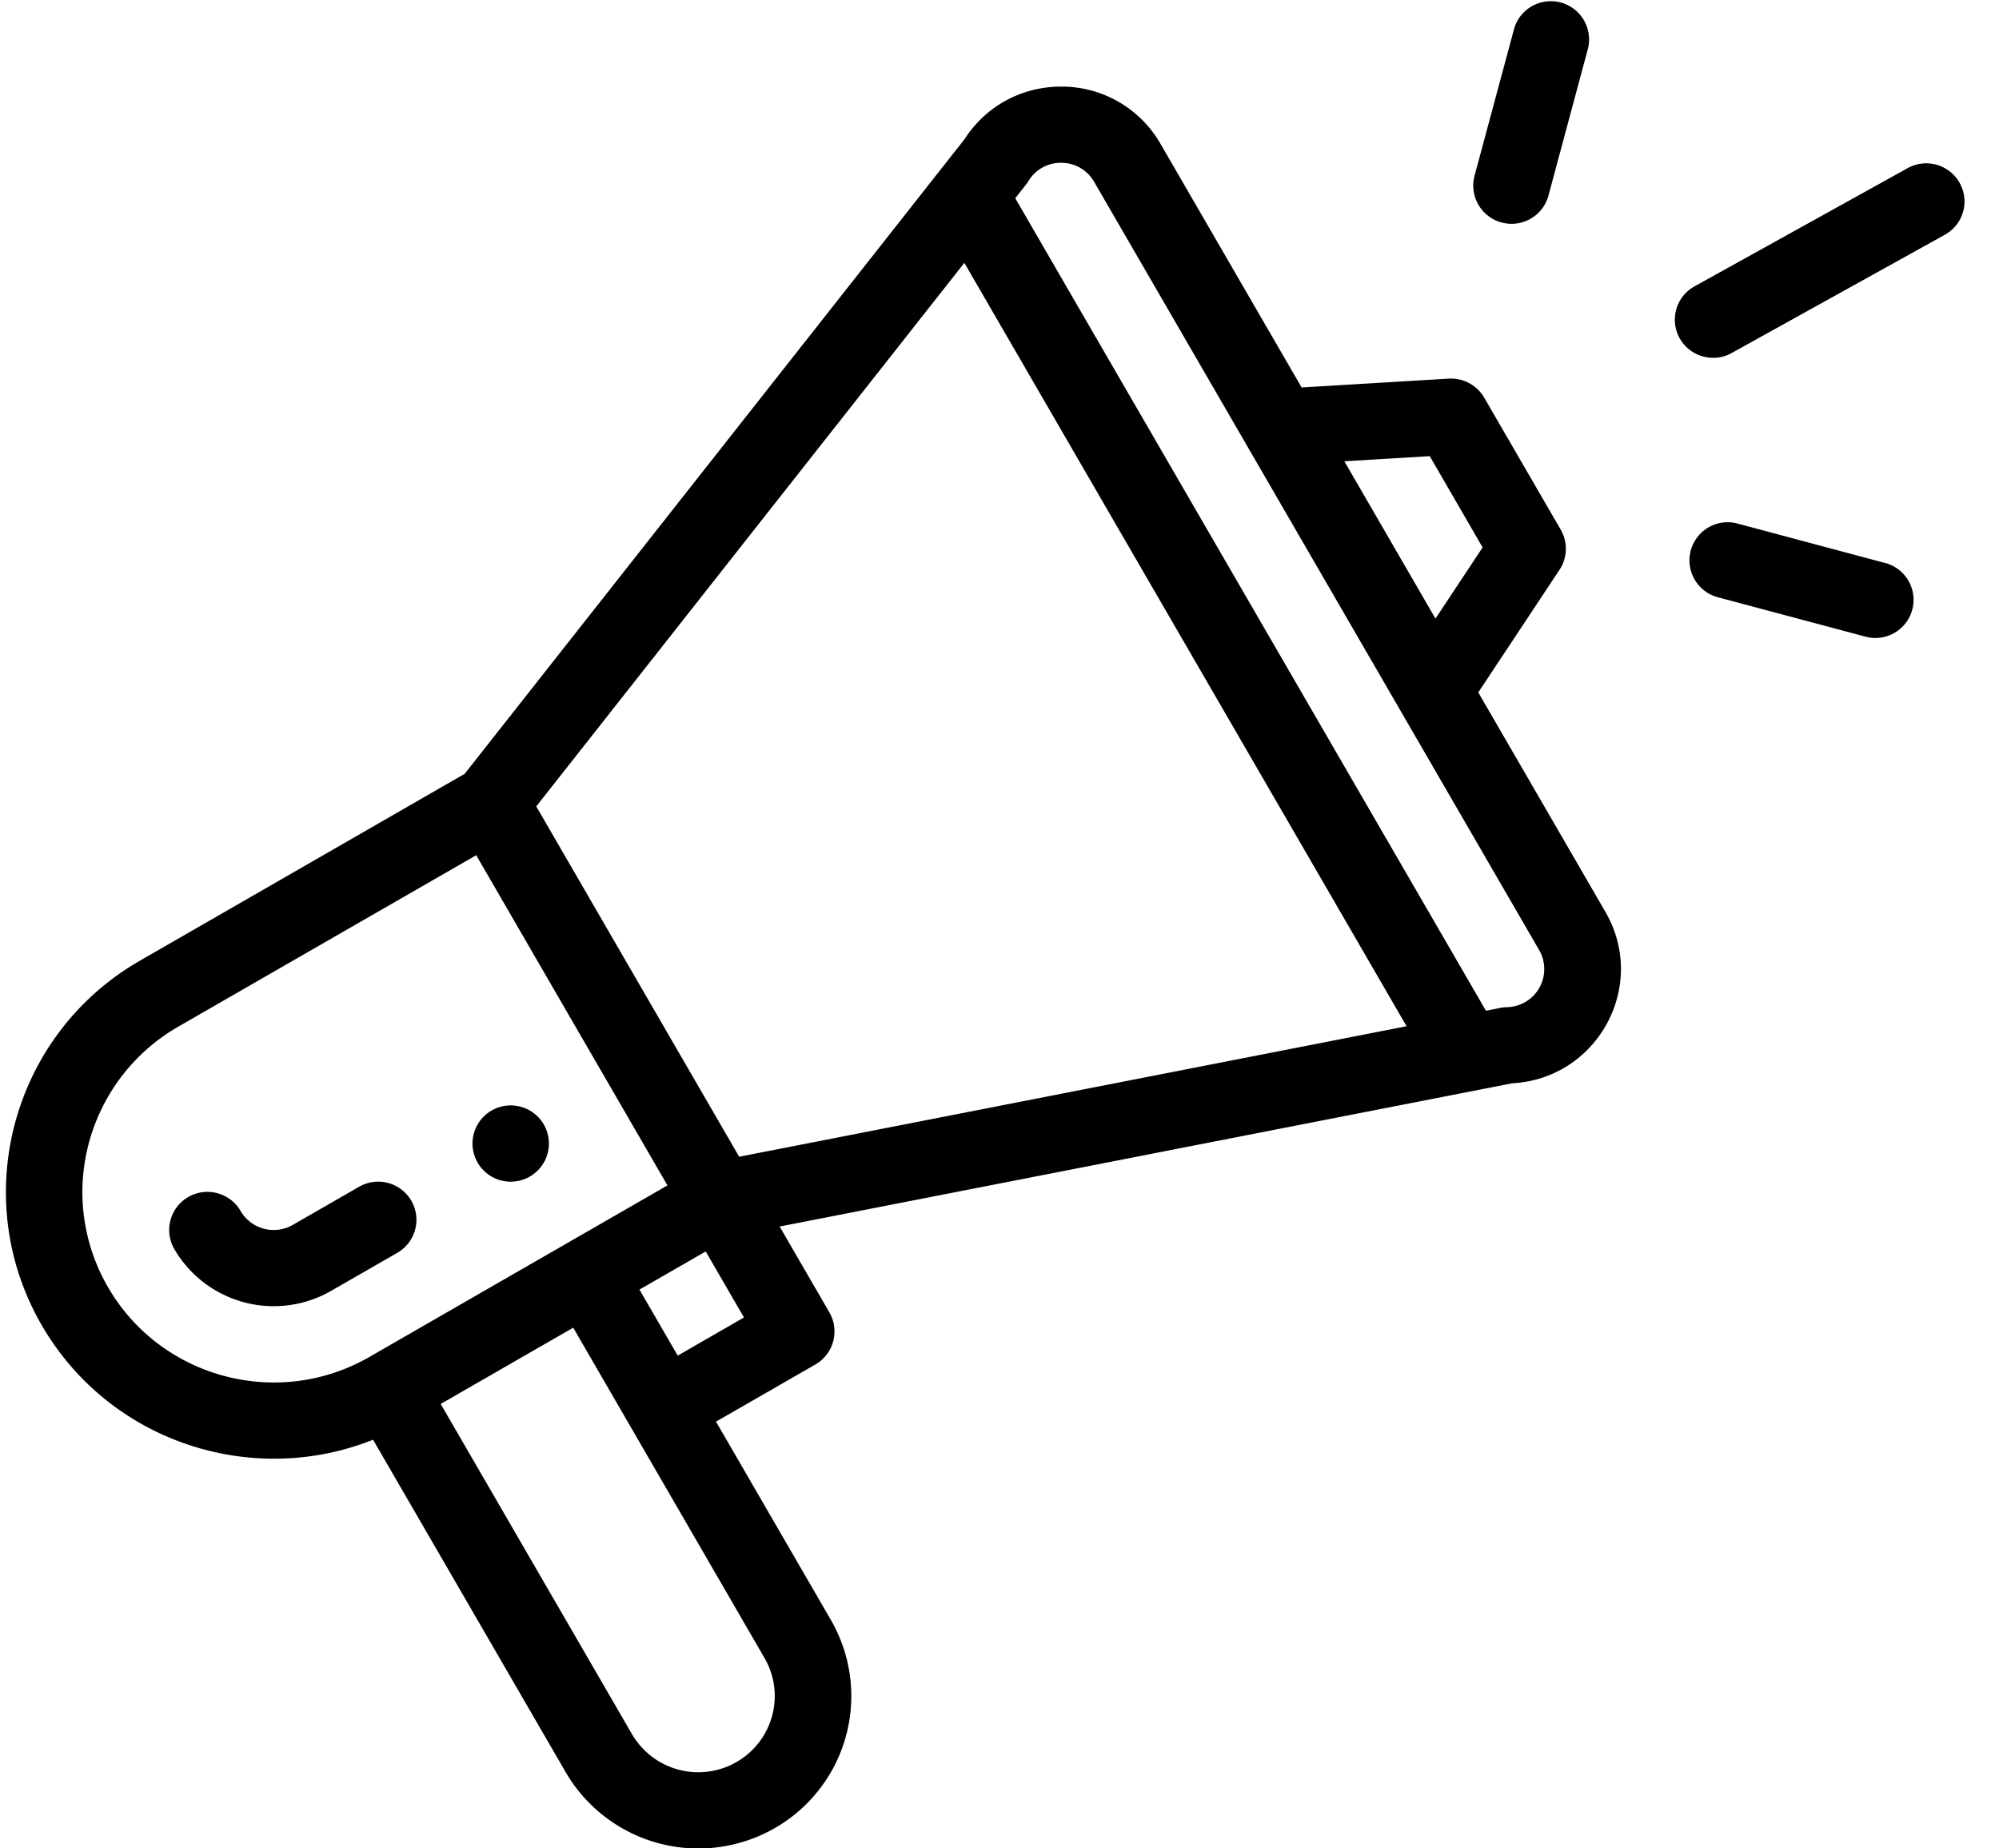
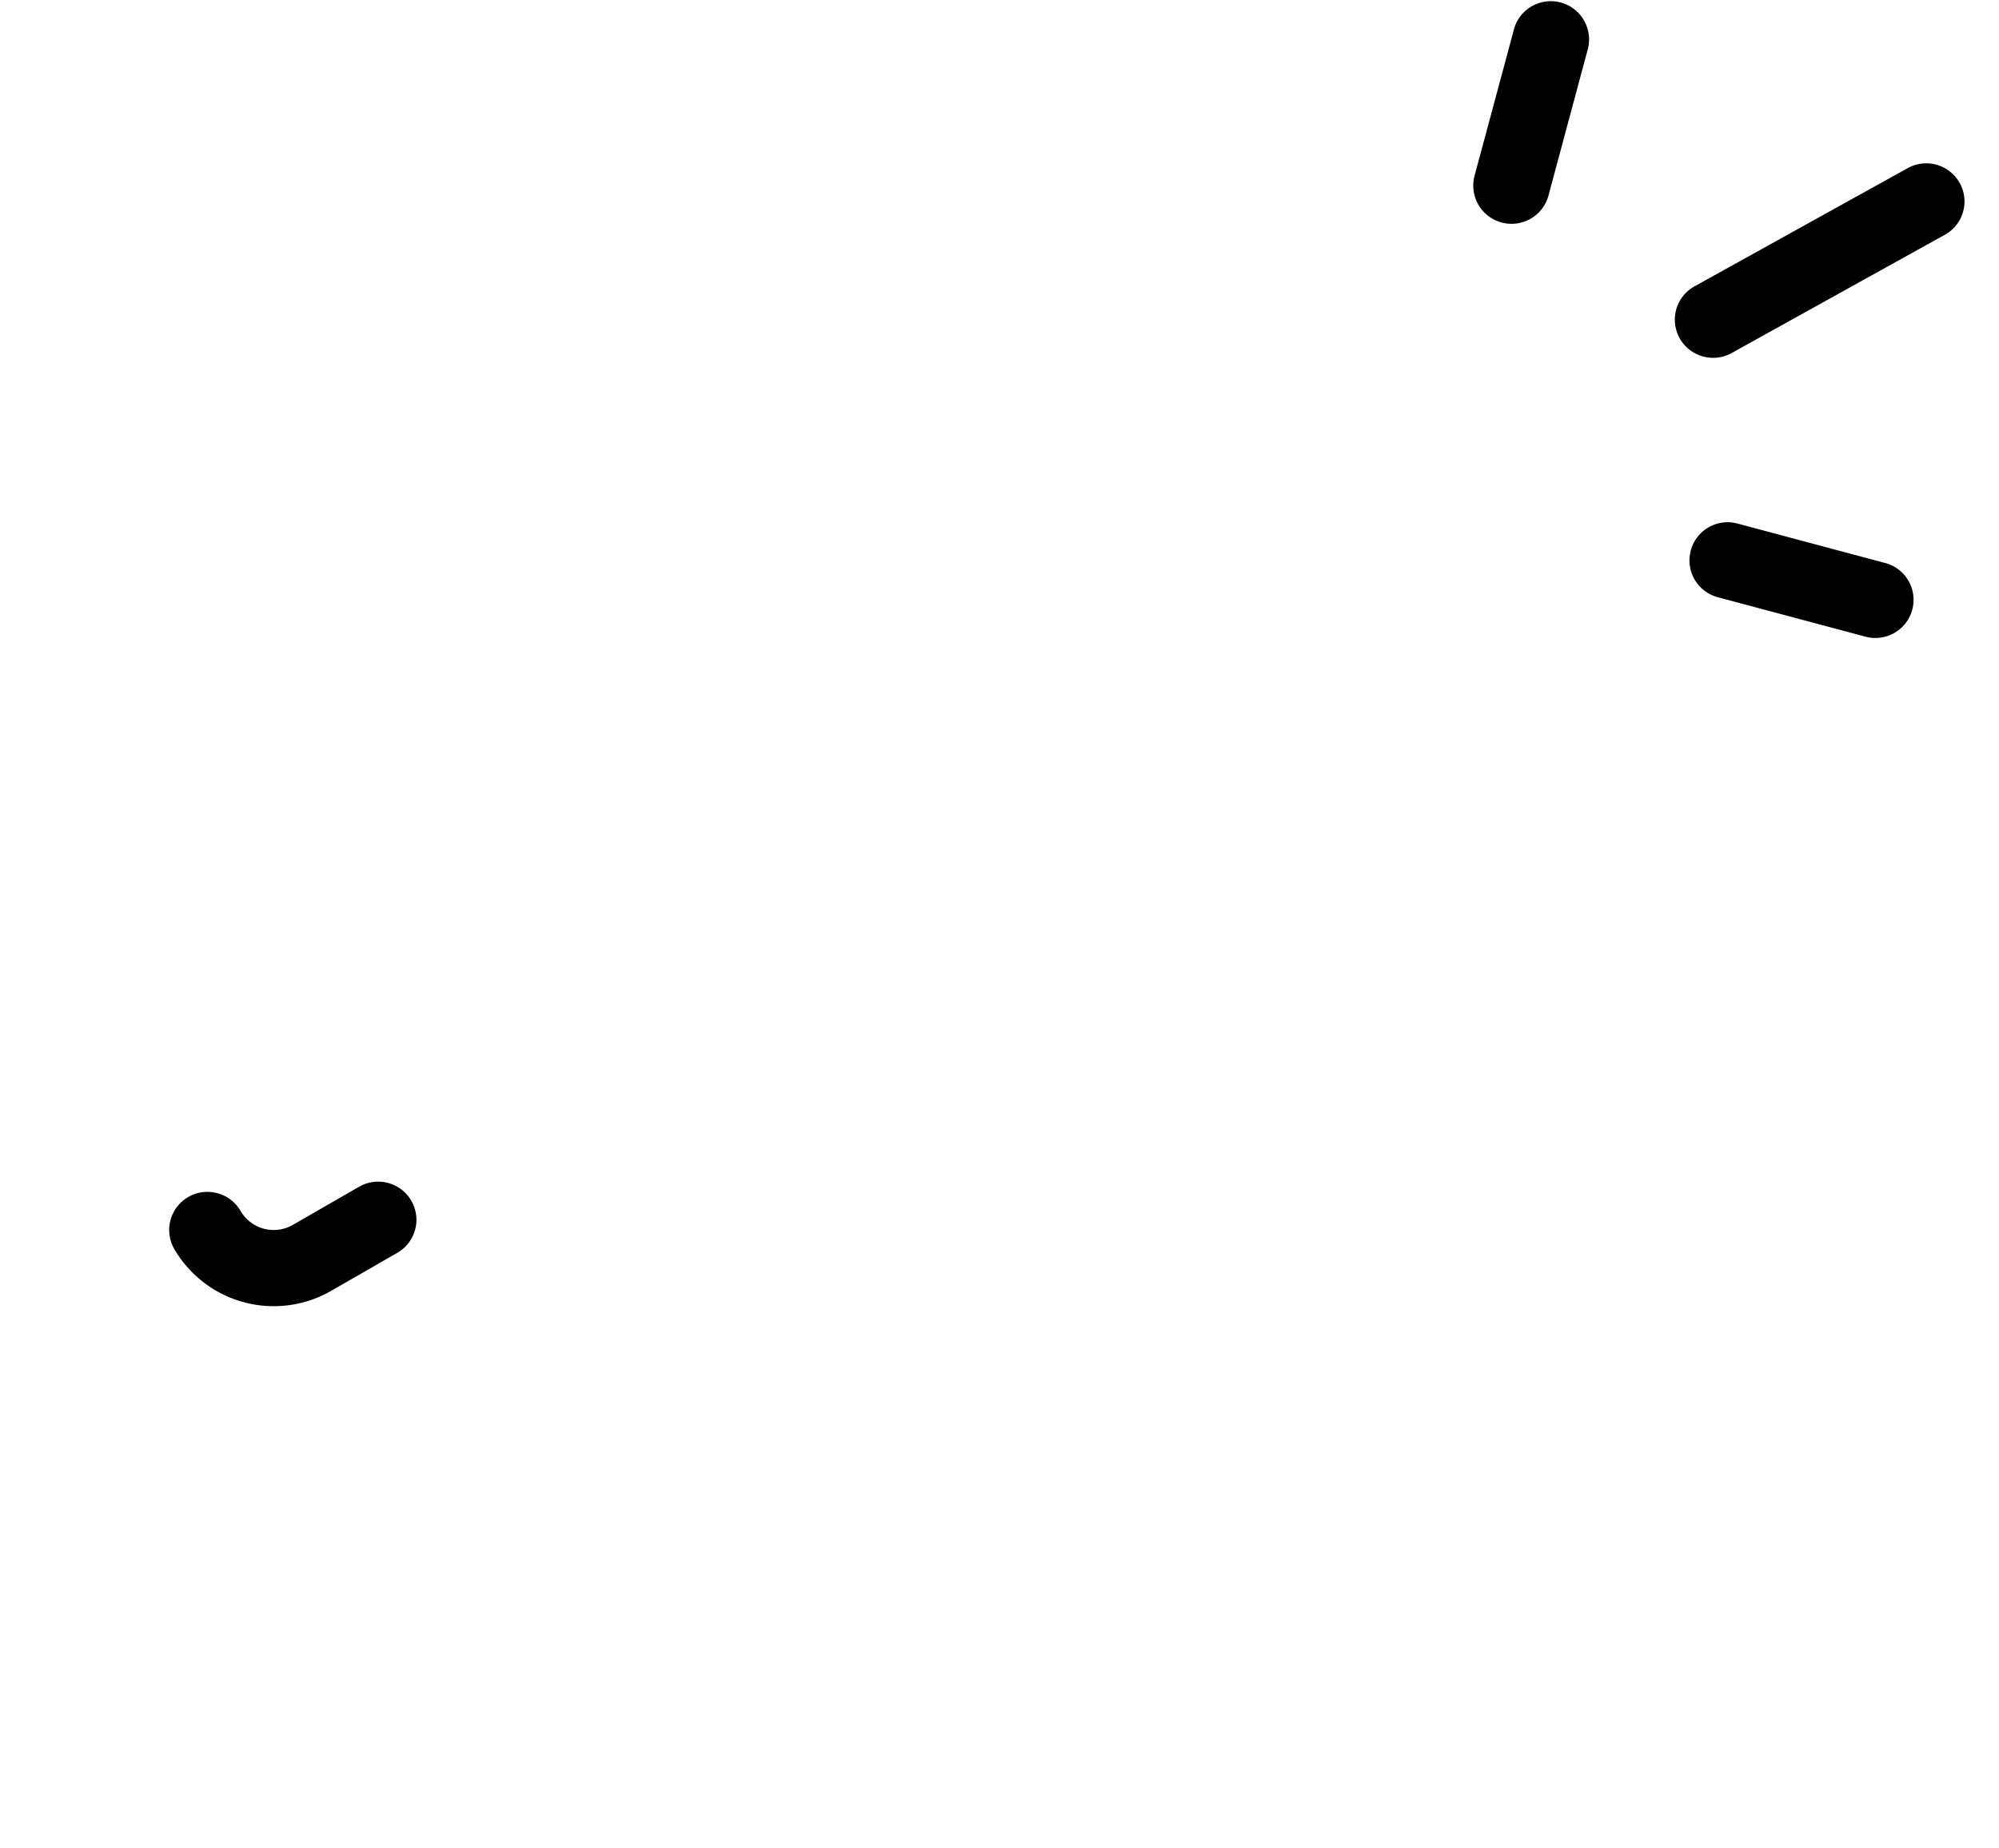
<svg xmlns="http://www.w3.org/2000/svg" width="53" height="49" viewBox="0 0 53 49">
  <g fill="#000" fill-rule="nonzero">
-     <path d="M14.048 31.192a1.01 1.01 0 0 0 .37-1.38c-.28-.483-.9-.65-1.385-.37a1.01 1.01 0 0 0-.37 1.38c.279.484.9.65 1.385.37z" />
-     <path d="M9.891 38.169L15 46.986a4.07 4.07 0 0 0 5.542 1.48 4.034 4.034 0 0 0 1.485-5.523l-3.043-5.253 2.635-1.516a1.01 1.01 0 0 0 .371-1.38l-1.319-2.277 19.427-3.798c2.255-.122 3.605-2.579 2.467-4.543l-3.371-5.819 2.154-3.251c.211-.32.224-.731.032-1.063l-2.029-3.501a1.017 1.017 0 0 0-.939-.504l-3.902.234-3.742-6.46a3.018 3.018 0 0 0-2.597-1.516h-.039c-1.047 0-1.998.52-2.562 1.398L12.32 20.515l-8.613 4.956c-3.388 1.949-4.561 6.28-2.599 9.665 1.794 3.096 5.574 4.314 8.784 3.033zm10.378 5.786c.56.965.229 2.201-.743 2.76a2.035 2.035 0 0 1-2.77-.74l-5.072-8.754 3.514-2.022 5.071 8.756zm-2.3-8.016l-1.015-1.75 1.757-1.011 1.014 1.75-1.756 1.011zm19.938-23.846l1.402 2.42-1.25 1.887-2.416-4.171 2.264-.136zm-10.641-7.29a.993.993 0 0 1 .879-.486.998.998 0 0 1 .865.505l11.797 20.364a1.01 1.01 0 0 1-.854 1.516c-.138.003-.202.028-.556.094L26.918 5.256c.262-.336.296-.369.348-.454zm-1.698 2.166l11.725 20.238-17.695 3.46-5.38-9.288 11.35-14.41zM2.864 34.126a5.034 5.034 0 0 1-.68-2.522 5.07 5.07 0 0 1 2.536-4.382l7.906-4.549 5.07 8.754-7.904 4.549c-2.422 1.393-5.53.563-6.928-1.85z" />
    <path d="M10.905 31.833c-.28-.483-.9-.649-1.385-.37l-1.757 1.011a1.017 1.017 0 0 1-1.385-.37c-.28-.483-.9-.649-1.386-.37a1.01 1.01 0 0 0-.371 1.38 3.052 3.052 0 0 0 4.156 1.11l1.757-1.01c.485-.28.651-.897.371-1.38zM50.578 4.458l-5.652 3.134a1.01 1.01 0 0 0-.393 1.375c.272.487.89.664 1.38.392l5.651-3.135c.49-.271.666-.887.393-1.374a1.015 1.015 0 0 0-1.379-.392zM49.985 14.927l-3.918-1.047a1.01 1.01 0 1 0-.525 1.953l3.919 1.046a1.01 1.01 0 1 0 .525-1.953zM40.138.786L39.087 4.69a1.015 1.015 0 0 0 1.96.524l1.05-3.906a1.014 1.014 0 0 0-1.96-.524z" />
  </g>
</svg>